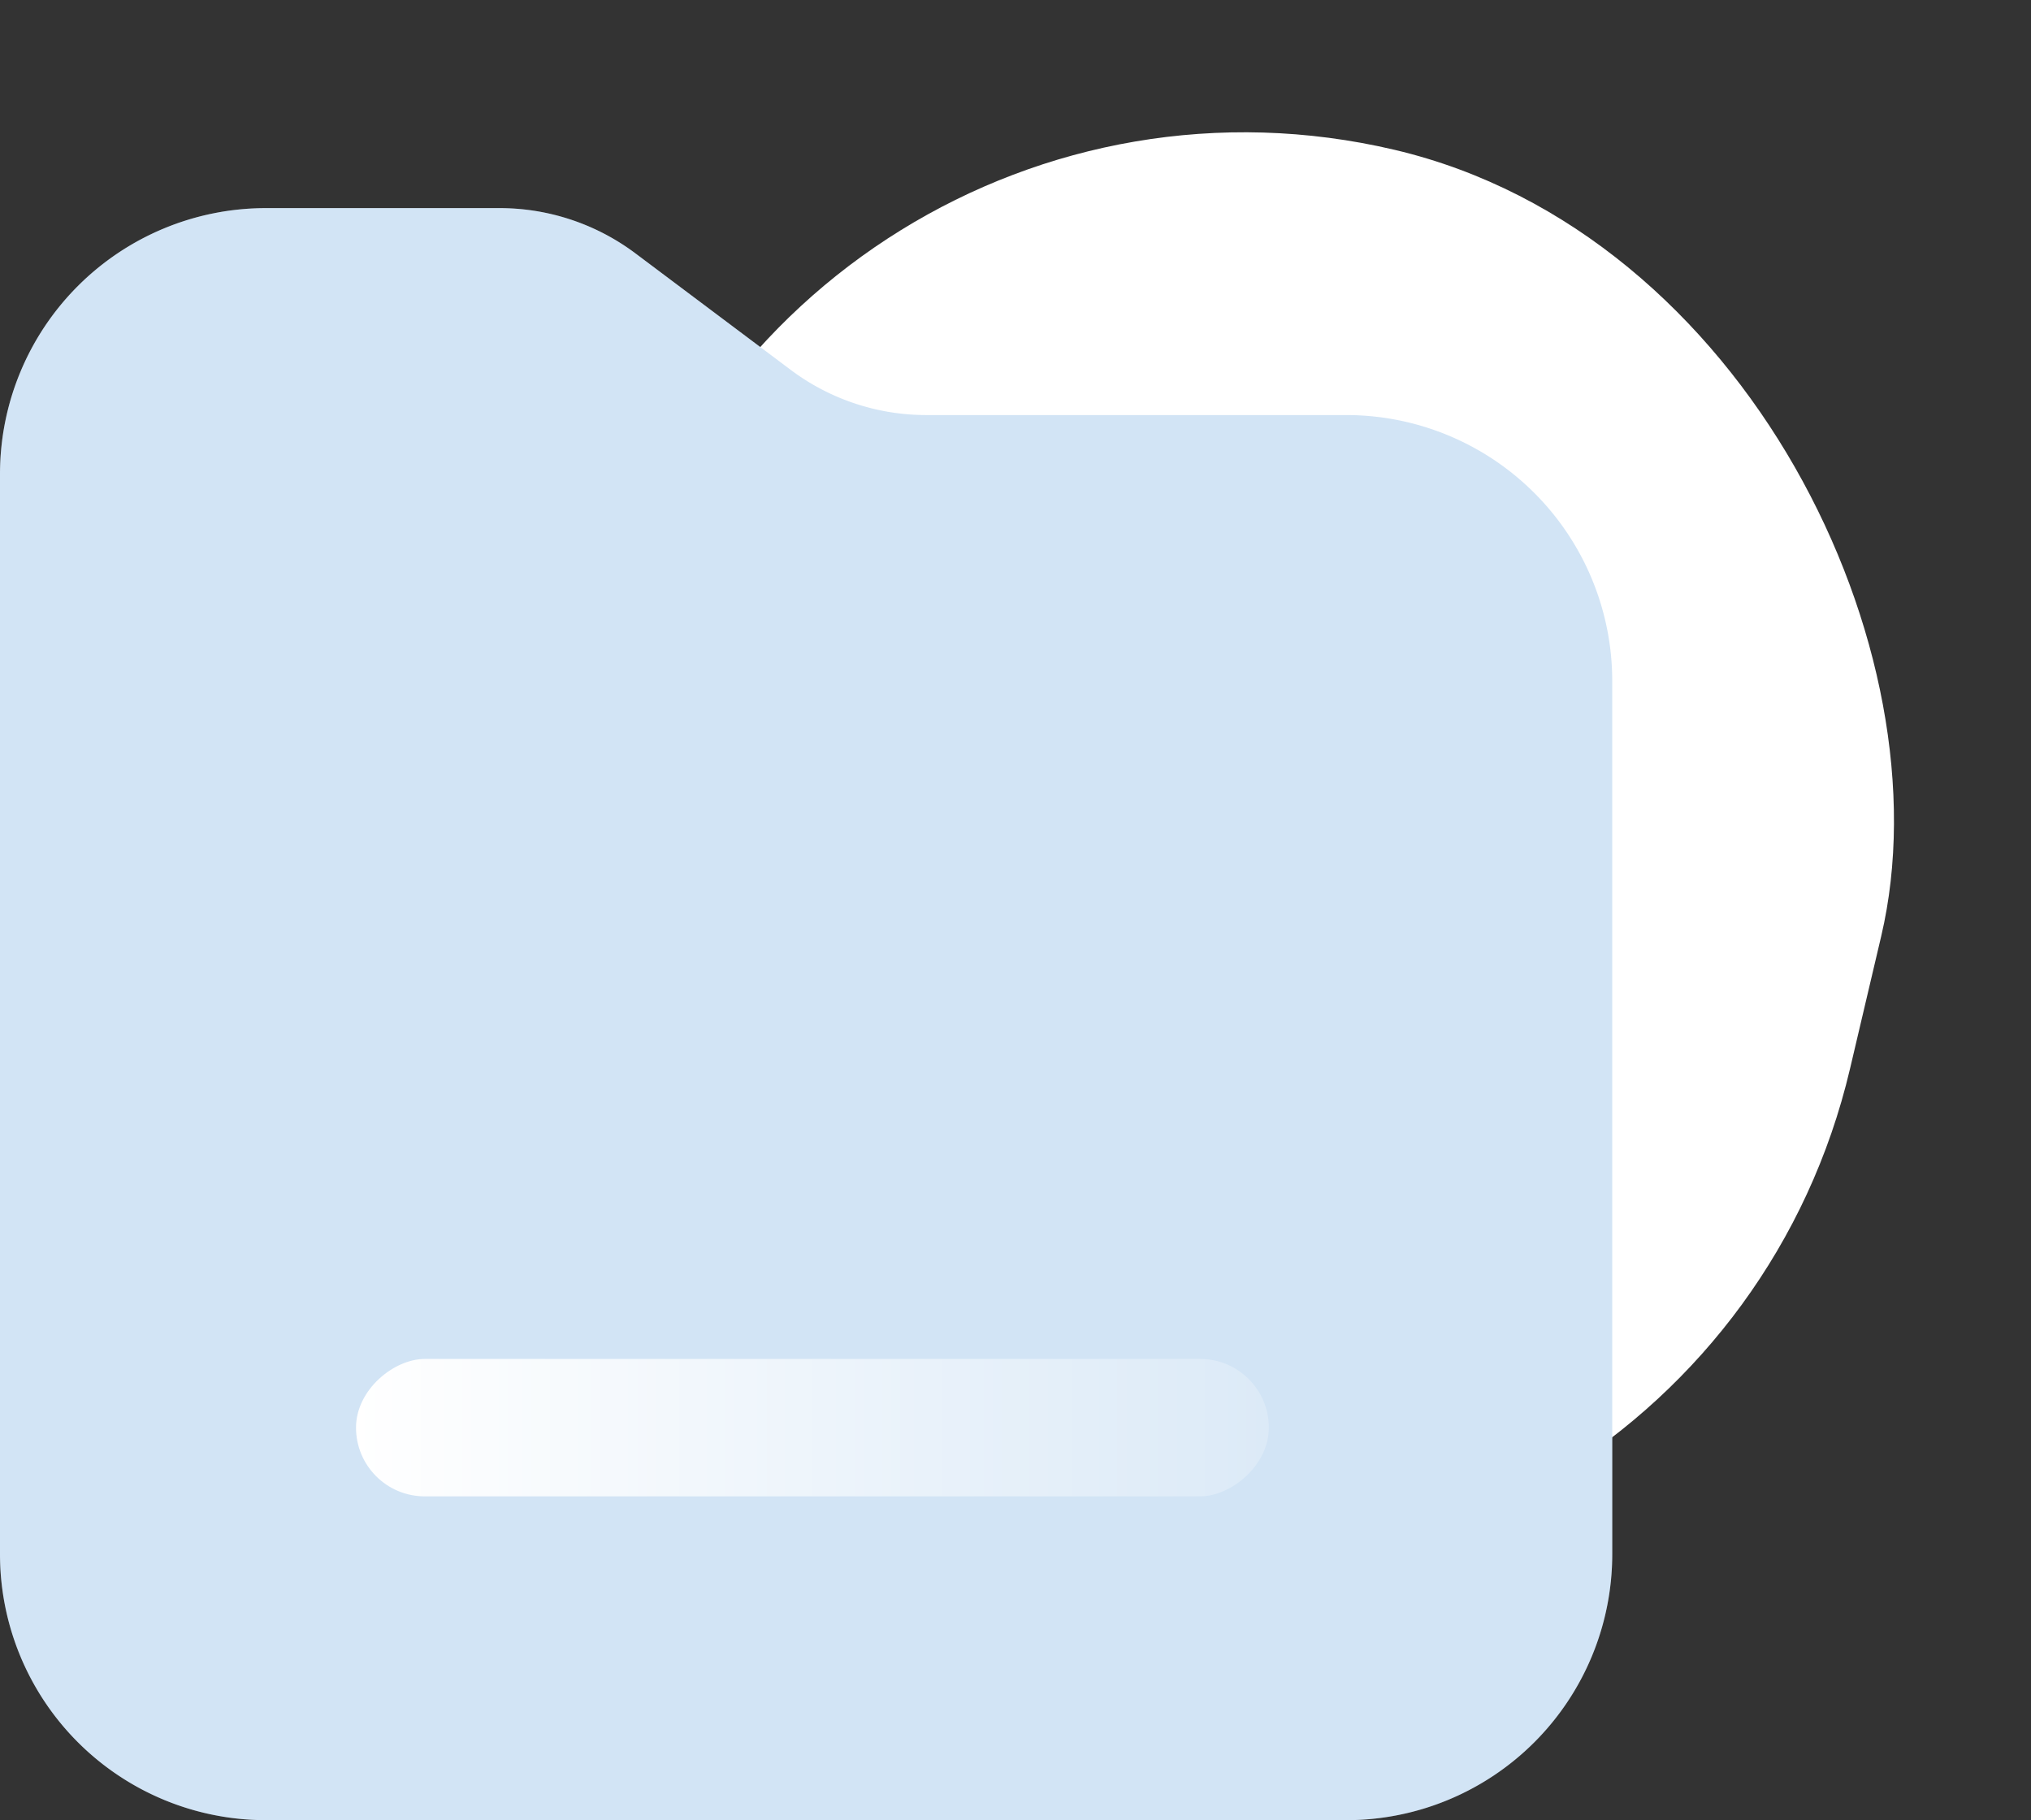
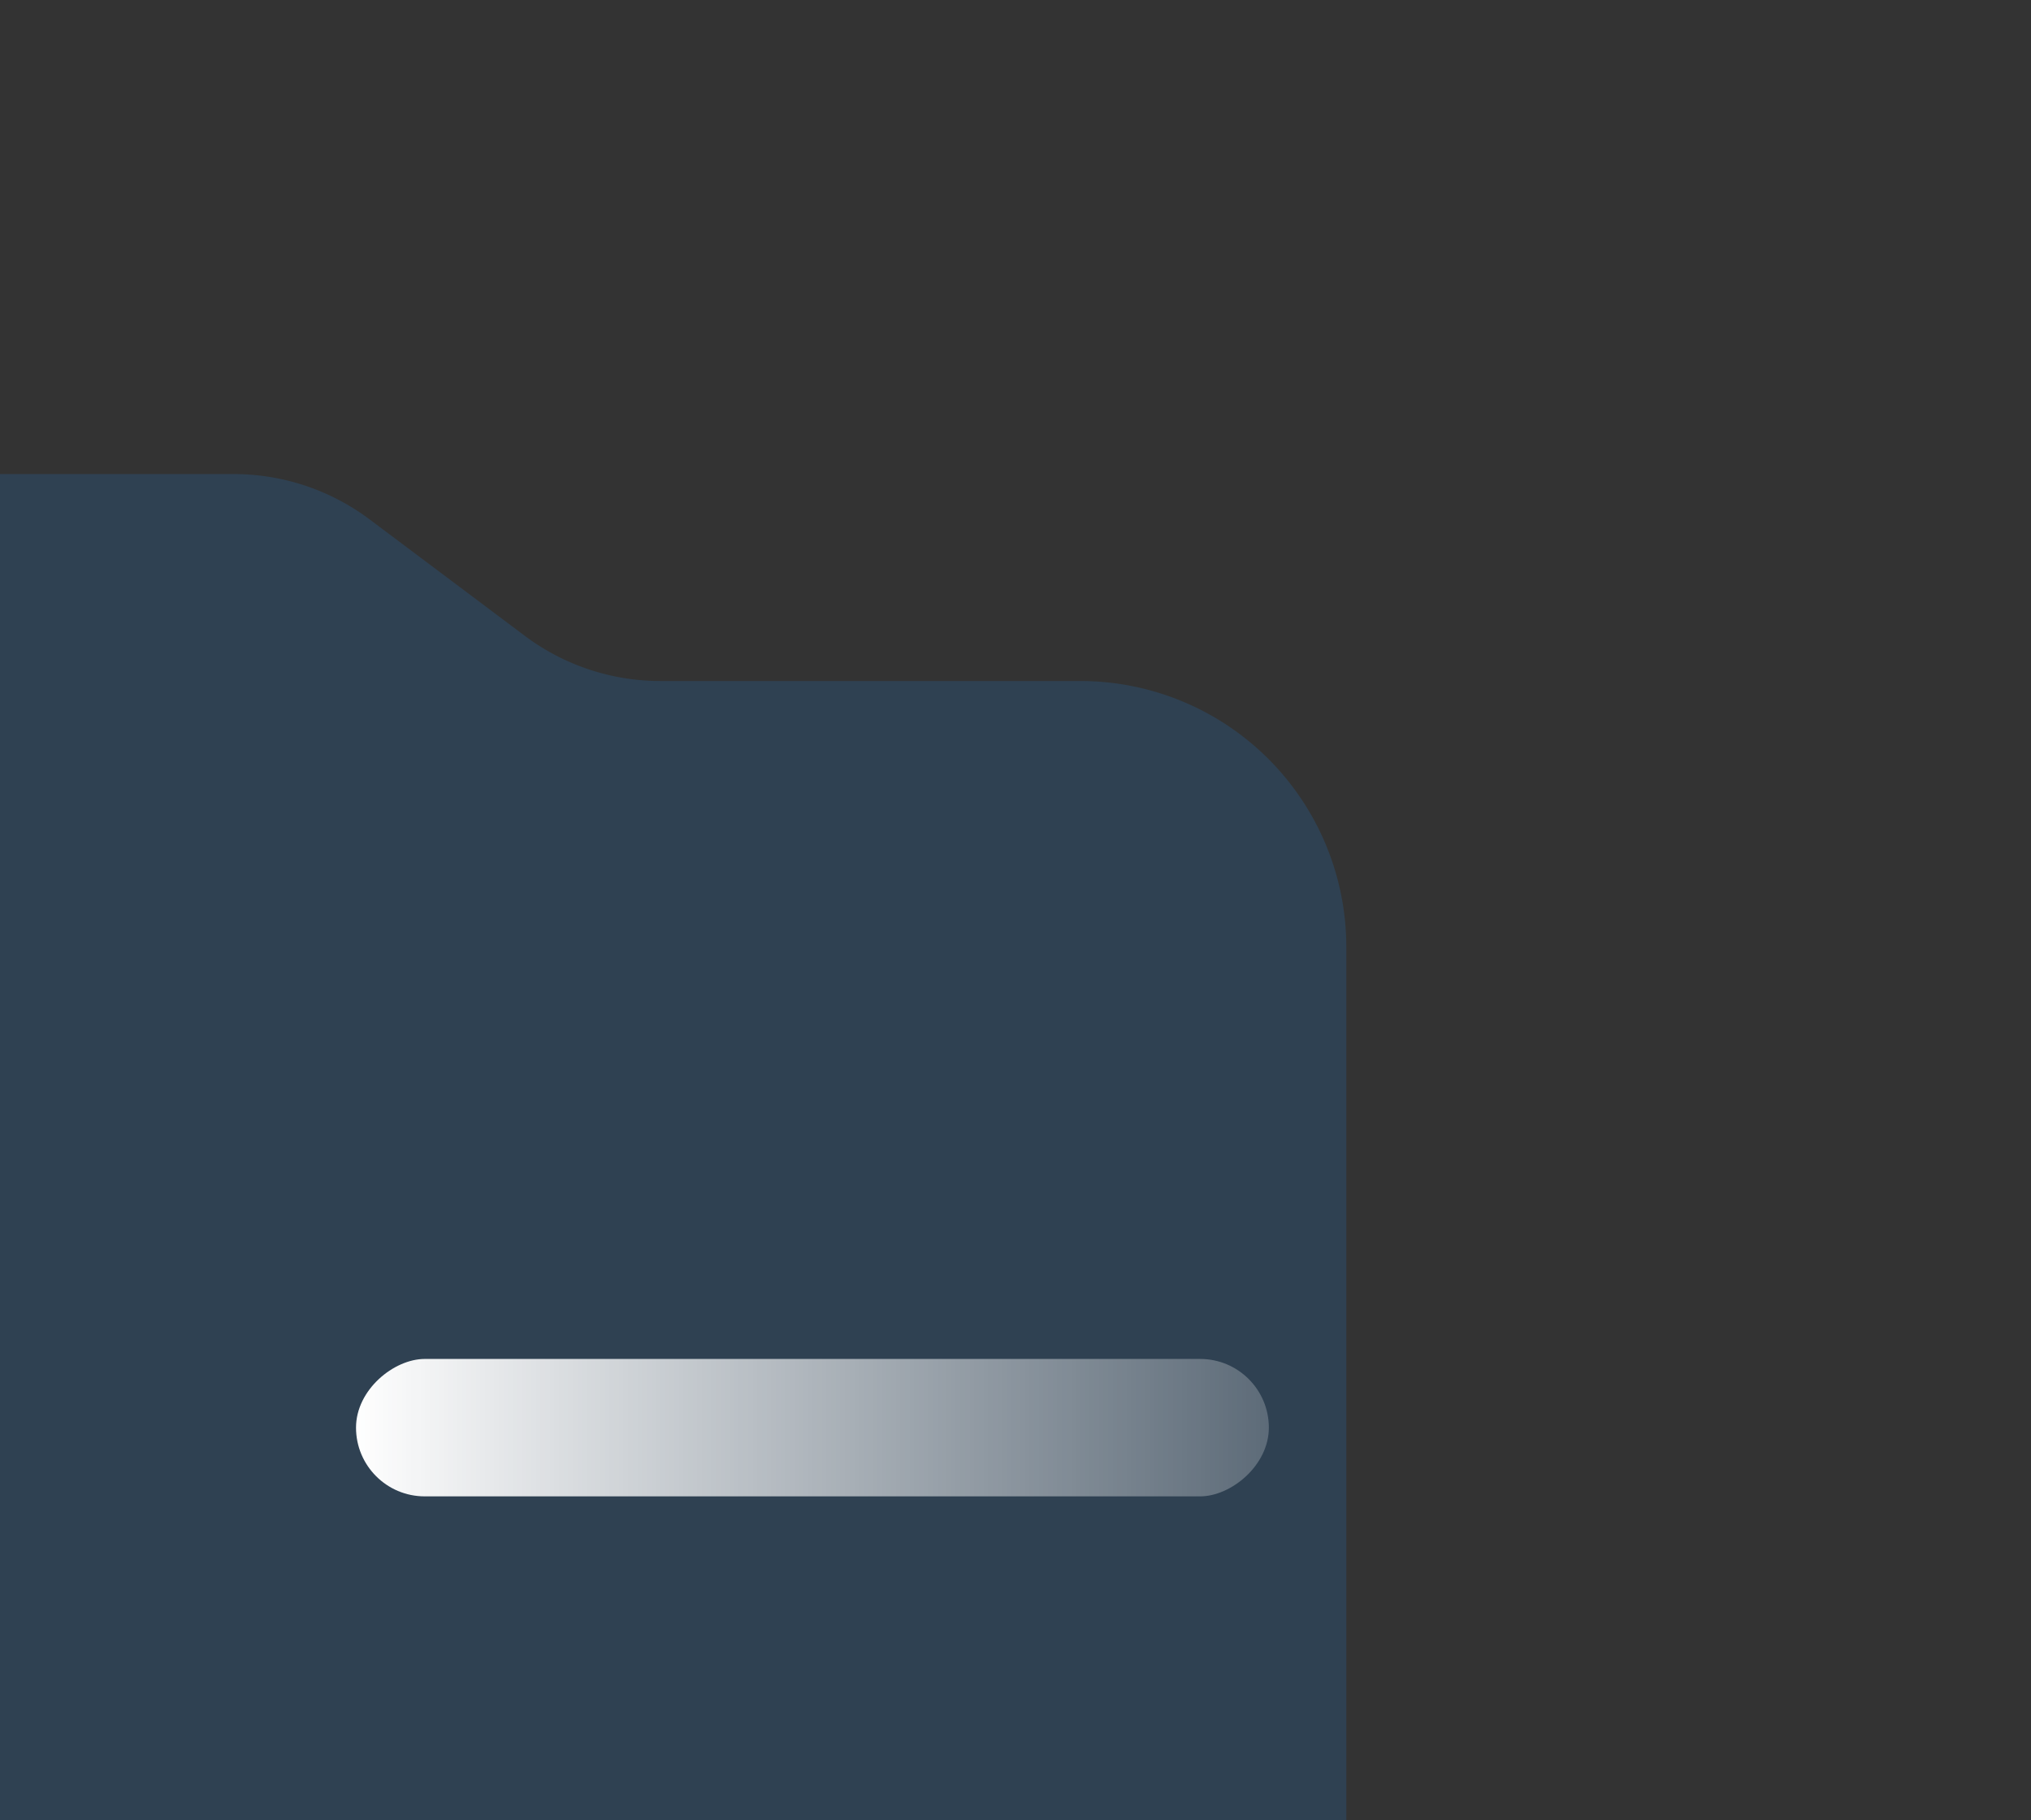
<svg xmlns="http://www.w3.org/2000/svg" id="mis_documentos" data-name="mis documentos" width="36.836" height="33.008" viewBox="0 0 36.836 33.008">
  <rect x="0" y="0" width="36.836" height="33.008" fill="#333333" stroke="none" />
  <defs>
    <linearGradient id="linear-gradient" x1="0.5" x2="0.5" y2="1" gradientUnits="objectBoundingBox">
      <stop offset="0" stop-color="#fff" stop-opacity="0.22" />
      <stop offset="1" stop-color="#fff" />
    </linearGradient>
  </defs>
-   <rect id="Rectángulo_4174" data-name="Rectángulo 4174" width="23.718" height="26.188" rx="11.859" transform="translate(13.749 0) rotate(13.244)" fill="#fff" />
  <g id="Grupo_41323" data-name="Grupo 41323" transform="translate(0 3.773)">
-     <path id="Trazado_76290" data-name="Trazado 76290" d="M6959.105,372.914V353.326a4.823,4.823,0,0,1,4.823-4.823h4.239a4.106,4.106,0,0,1,2.463.821l2.814,2.111a4.1,4.1,0,0,0,2.463.821h7.616a4.824,4.824,0,0,1,4.823,4.823v15.835a4.824,4.824,0,0,1-4.824,4.823H6963.93A4.824,4.824,0,0,1,6959.105,372.914Z" transform="translate(-6959.105 -348.502)" fill="#fff" />
-     <path id="Trazado_76291" data-name="Trazado 76291" d="M6959.105,372.914V353.326a4.823,4.823,0,0,1,4.823-4.823h4.239a4.106,4.106,0,0,1,2.463.821l2.814,2.111a4.1,4.1,0,0,0,2.463.821h7.616a4.824,4.824,0,0,1,4.823,4.823v15.835a4.824,4.824,0,0,1-4.824,4.823H6963.93A4.824,4.824,0,0,1,6959.105,372.914Z" transform="translate(-6959.105 -348.502)" fill="#1f7acd" opacity="0.2" style="mix-blend-mode: darken;isolation: isolate" />
+     <path id="Trazado_76291" data-name="Trazado 76291" d="M6959.105,372.914V353.326h4.239a4.106,4.106,0,0,1,2.463.821l2.814,2.111a4.1,4.1,0,0,0,2.463.821h7.616a4.824,4.824,0,0,1,4.823,4.823v15.835a4.824,4.824,0,0,1-4.824,4.823H6963.93A4.824,4.824,0,0,1,6959.105,372.914Z" transform="translate(-6959.105 -348.502)" fill="#1f7acd" opacity="0.2" style="mix-blend-mode: darken;isolation: isolate" />
  </g>
  <rect id="Rectángulo_4175" data-name="Rectángulo 4175" width="2.492" height="16.556" rx="1.246" transform="translate(23.013 24.644) rotate(90)" fill="url(#linear-gradient)" />
</svg>